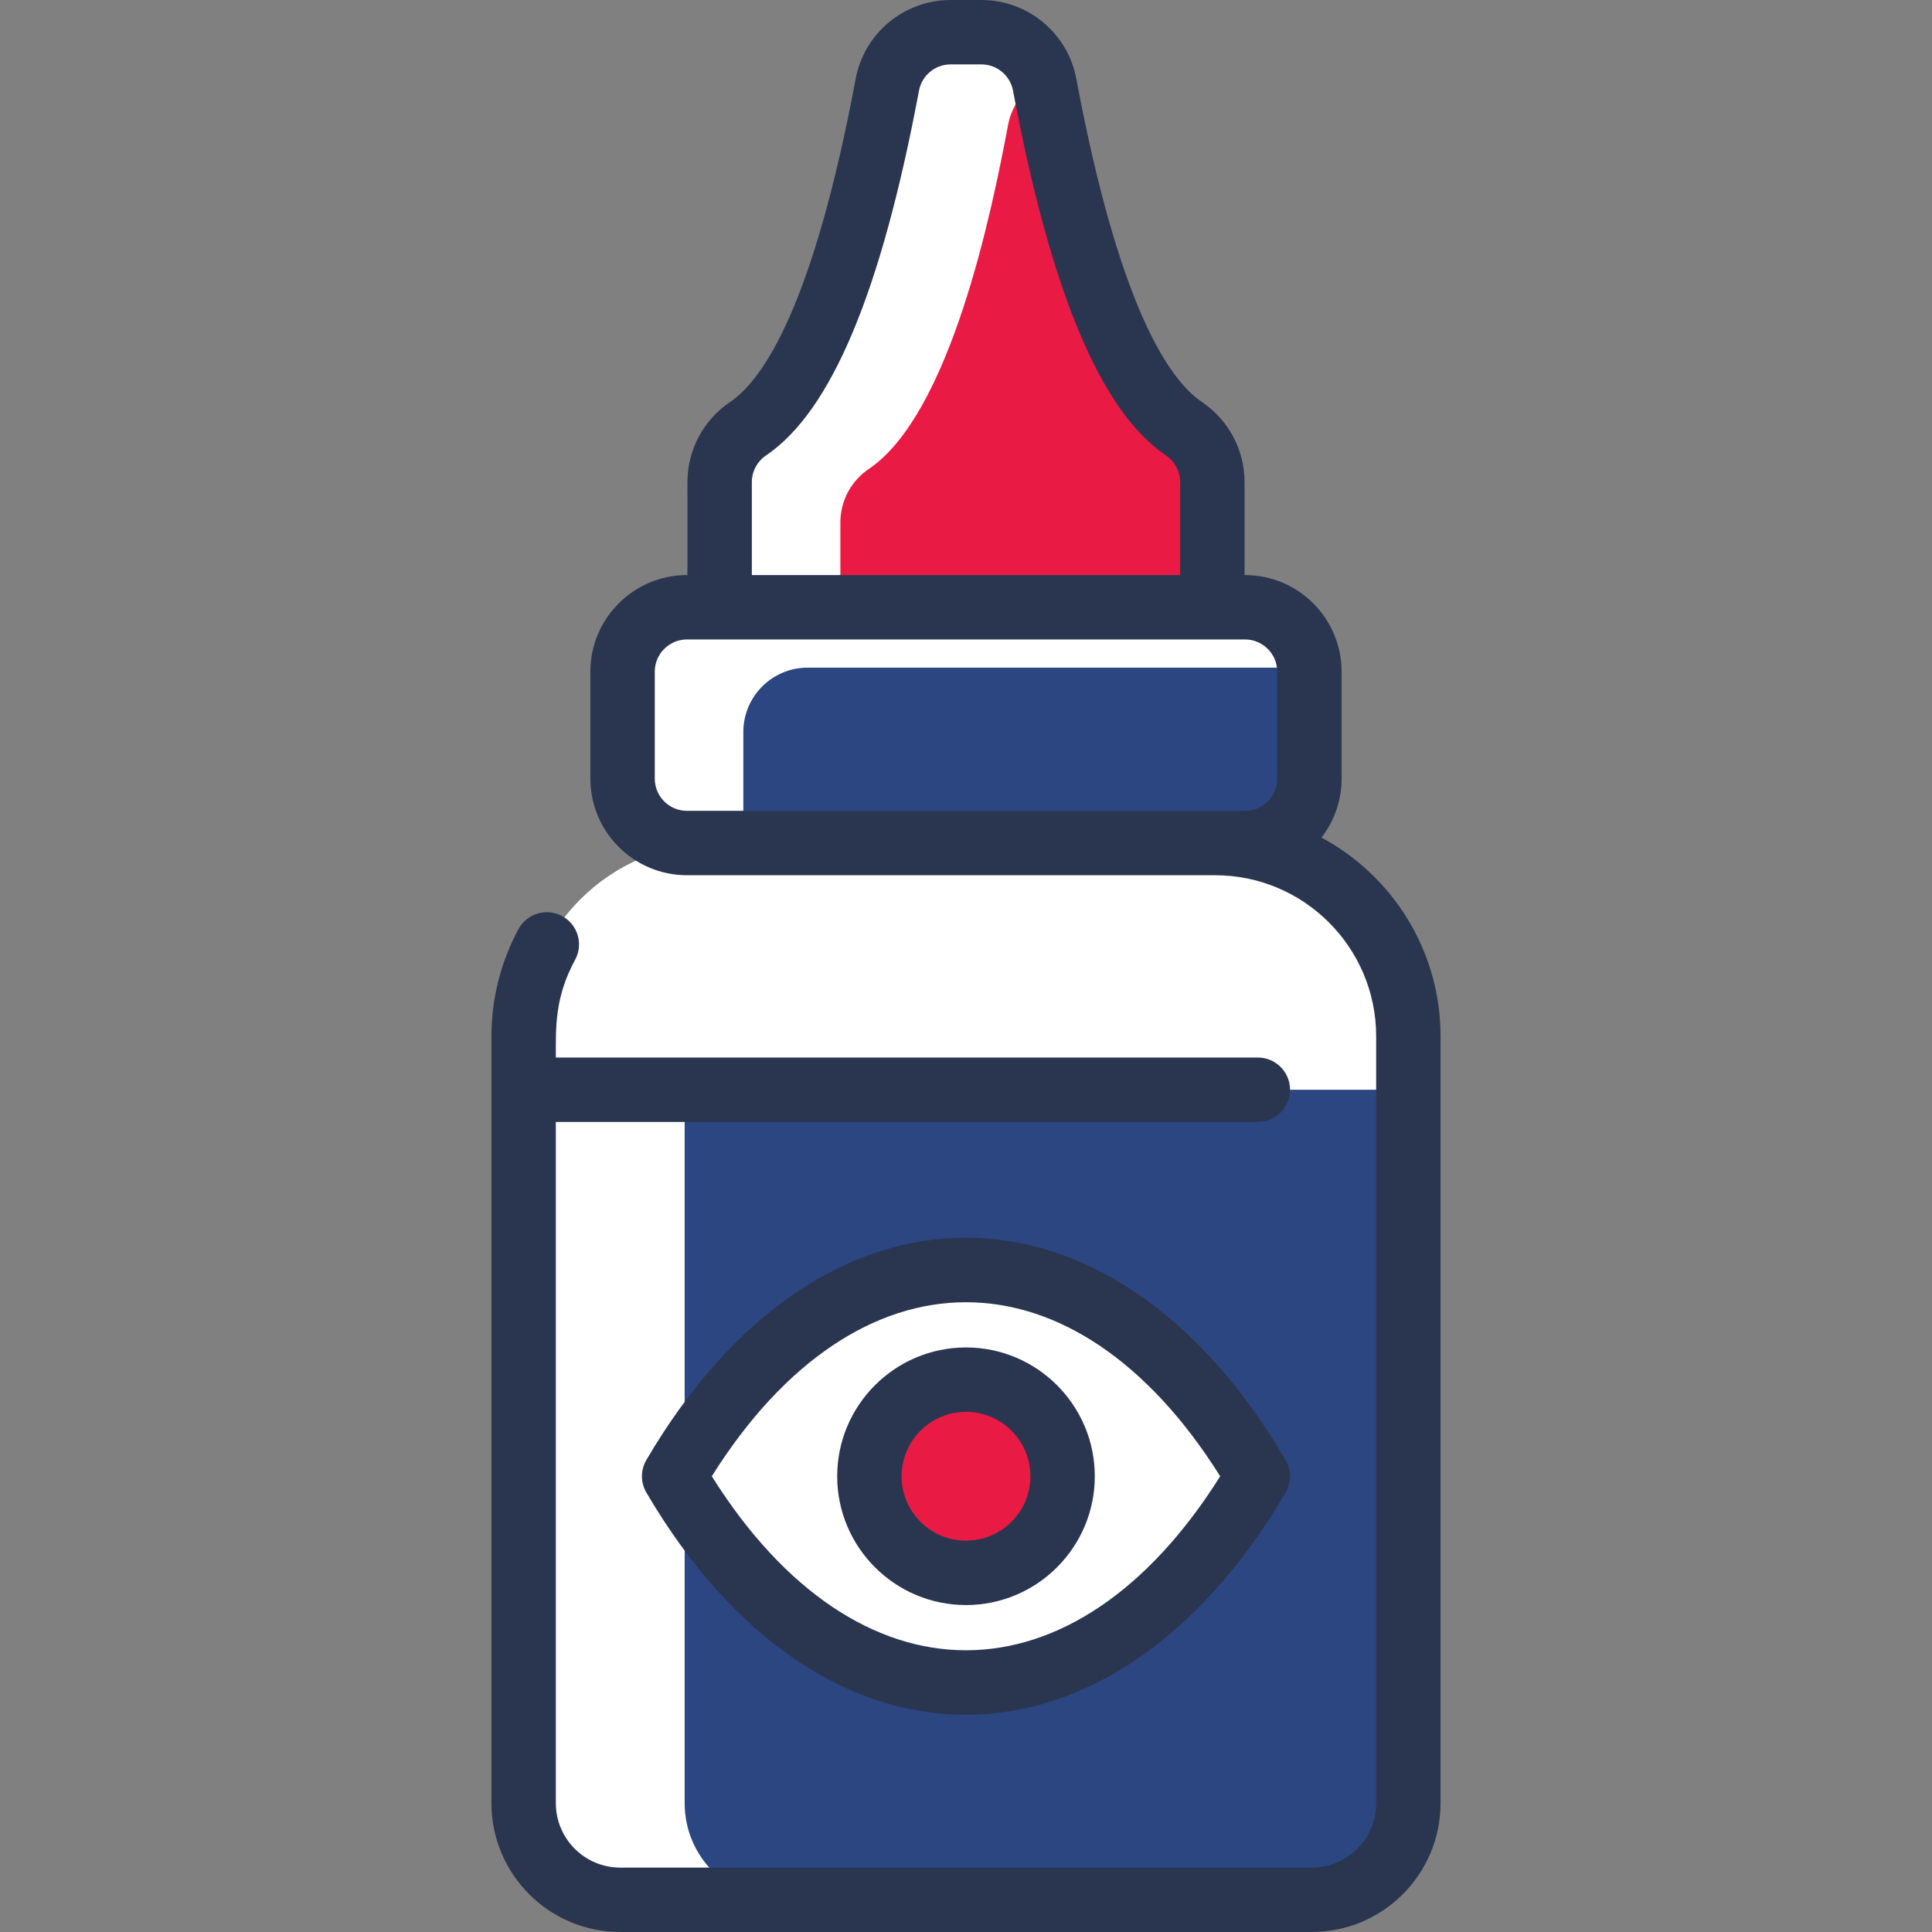
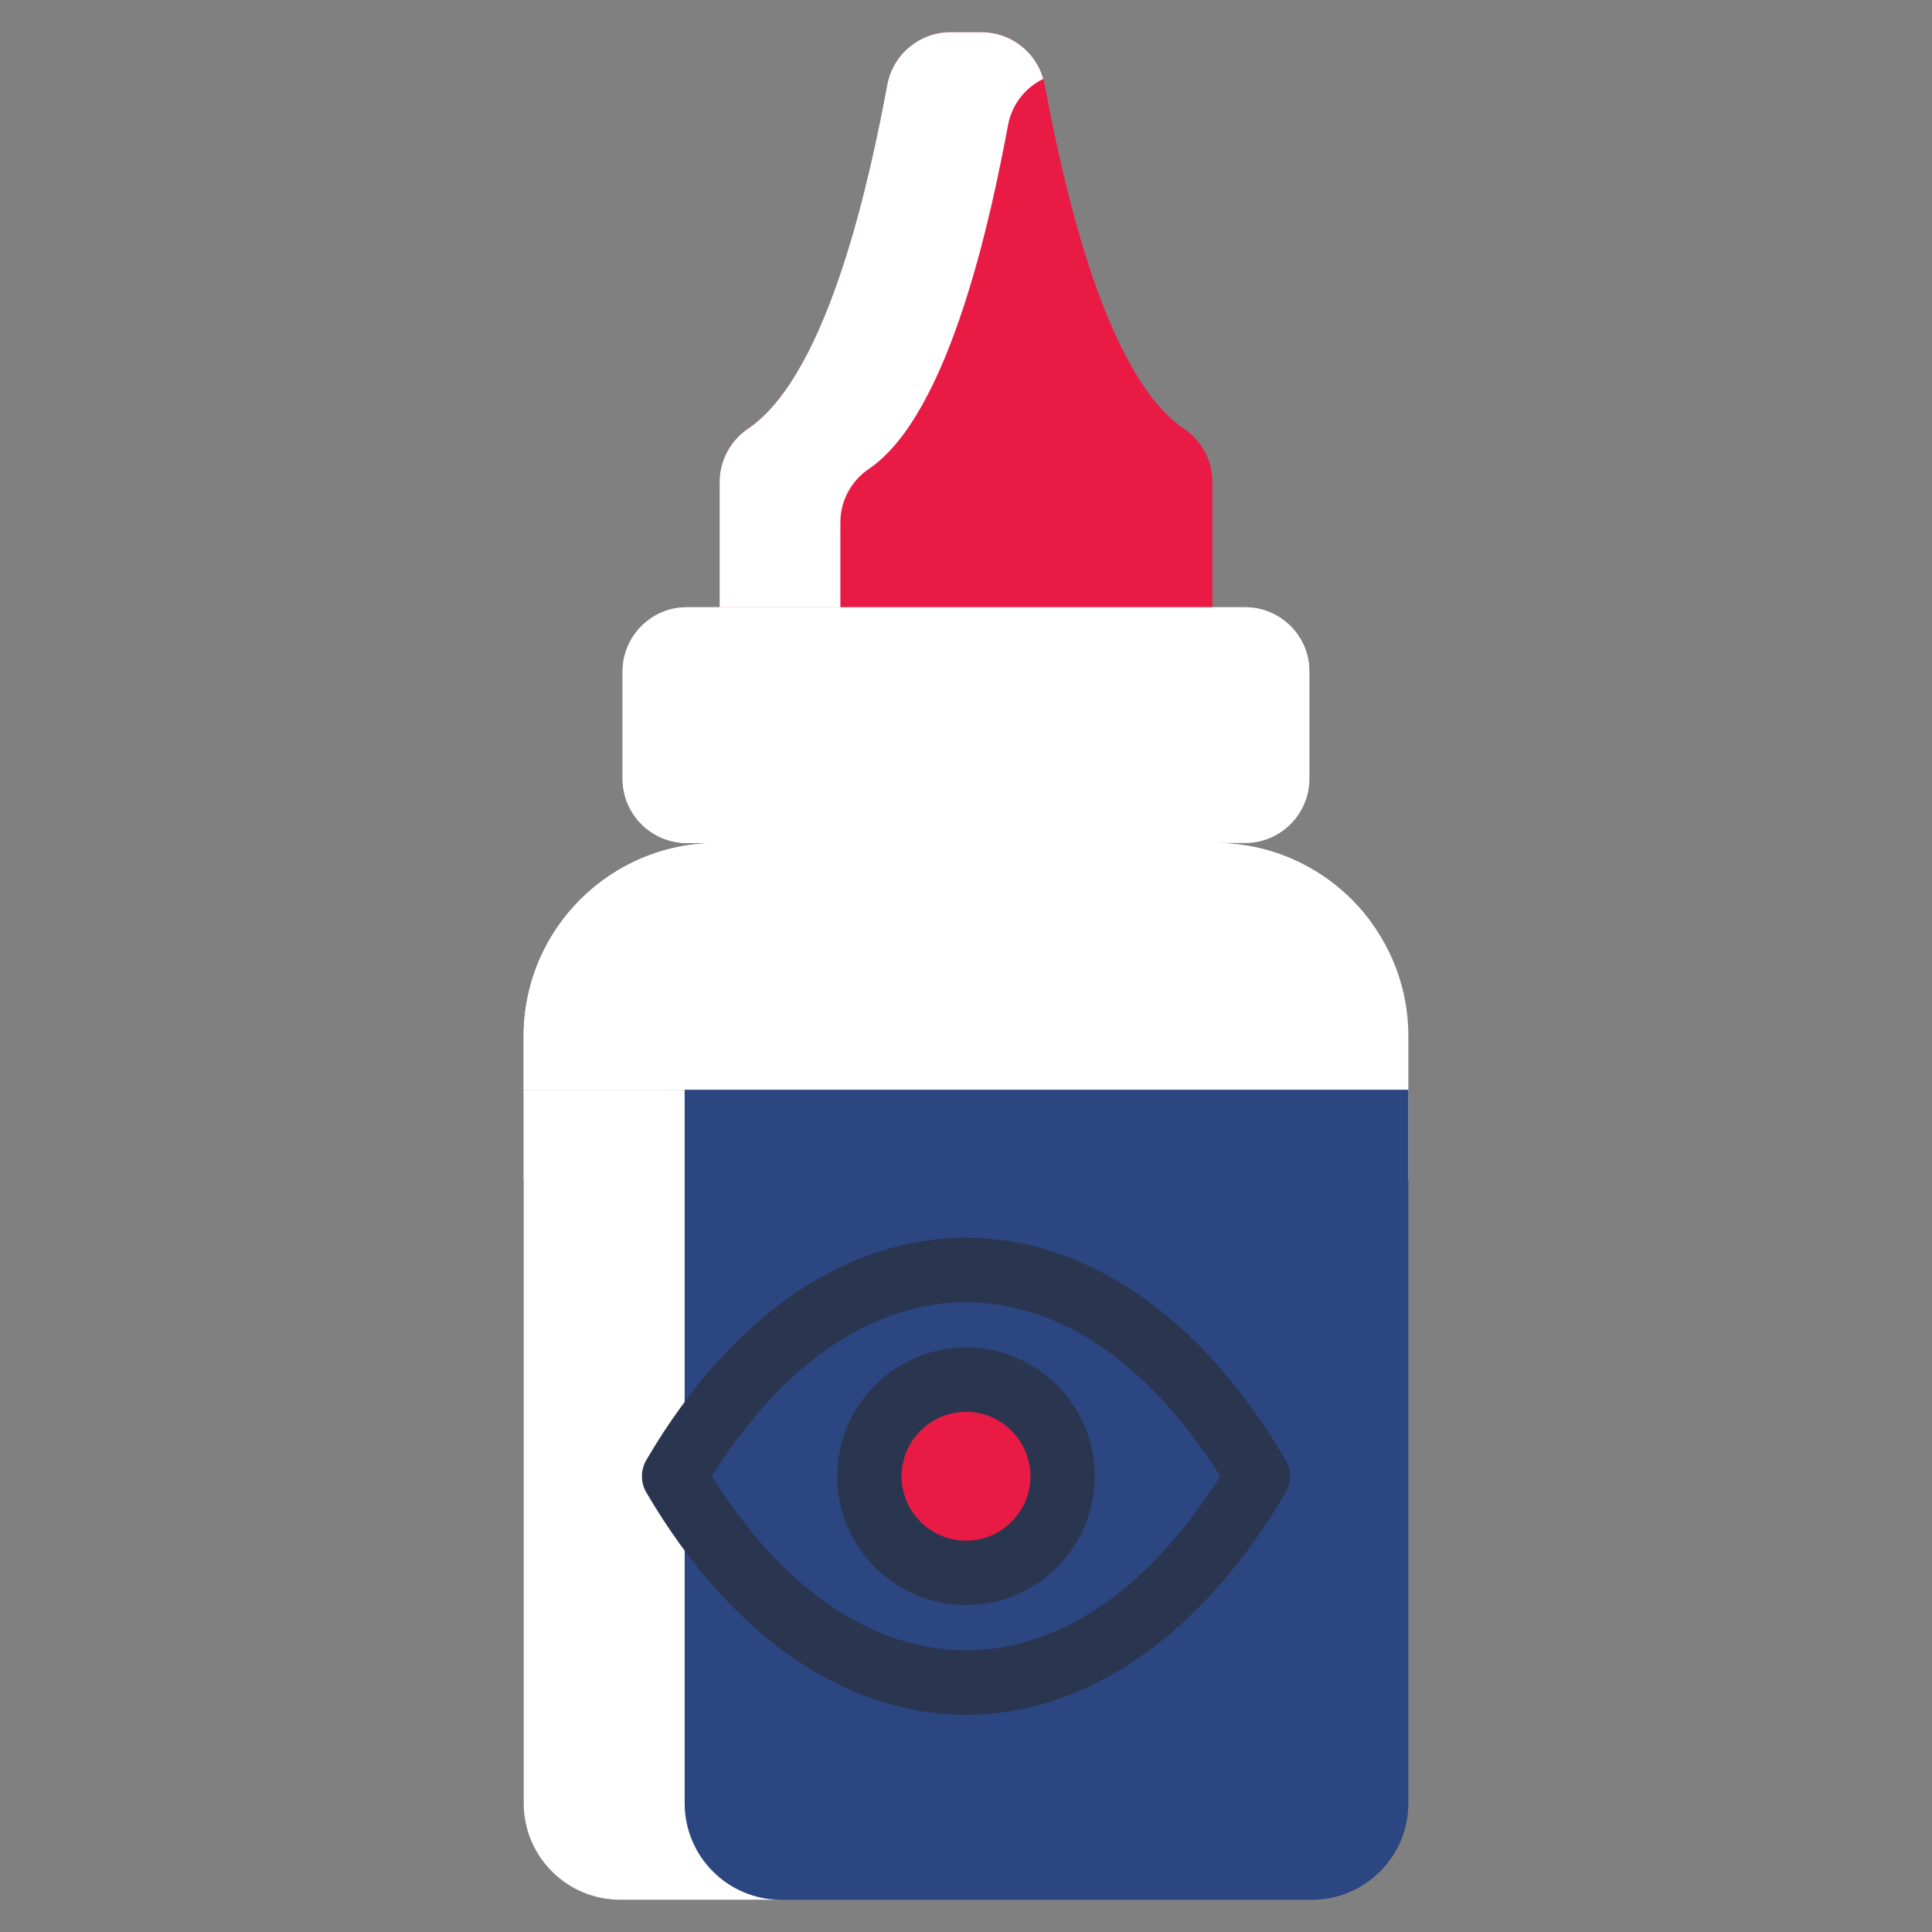
<svg xmlns="http://www.w3.org/2000/svg" width="512" height="512" viewBox="0 0 512 512" fill="none">
  <rect x="0" y="0" width="512" height="512" fill="#808080" stroke="none" />
  <g clip-path="url(#clip0_2680_362)">
    <path d="M321.29 127.776V203.595H190.709V127.776C190.709 121.888 193.696 116.693 198.229 113.621C219.85 99.019 230.837 45.461 235.146 22.453C236.661 14.379 243.701 8.533 251.914 8.533H260.085C268.298 8.533 275.338 14.379 276.853 22.453C281.162 45.45 292.149 99.019 313.77 113.621C318.304 116.693 321.29 121.888 321.29 127.776Z" fill="#E91B45" />
    <path d="M276.48 20.907C271.733 23.2 268.17 27.648 267.146 33.12C262.837 56.128 251.85 109.685 230.229 124.288C225.696 127.36 222.709 132.555 222.709 138.443V160.928H190.709V127.776C190.709 121.888 193.696 116.693 198.229 113.621C219.85 99.019 230.837 45.461 235.146 22.453C236.661 14.379 243.701 8.533 251.914 8.533H260.085C267.765 8.533 274.421 13.643 276.48 20.907Z" fill="white" />
    <path d="M322.027 223.413H329.941C339.371 223.413 347.008 215.776 347.008 206.347V177.995C347.008 168.565 339.371 160.928 329.941 160.928H182.059C172.629 160.928 164.992 168.565 164.992 177.995V206.347C164.992 215.776 172.629 223.413 182.059 223.413H189.973C161.696 223.413 138.773 246.336 138.773 274.613V312.685H373.227V274.613C373.227 246.336 350.304 223.413 322.027 223.413Z" fill="white" />
    <path d="M363.605 244.747H232.64C204.363 244.747 181.44 267.669 181.44 295.947V312.685H138.773V274.613C138.773 246.336 161.696 223.413 189.973 223.413H322.027C339.157 223.413 354.315 231.819 363.605 244.747Z" fill="white" />
    <path d="M138.773 288.789V477.867C138.773 492 150.229 503.467 164.373 503.467H347.627C361.771 503.467 373.227 492 373.227 477.867V288.789H138.773Z" fill="#2C4682" />
    <path d="M207.04 503.467H164.373C150.229 503.467 138.773 492 138.773 477.867V288.789H181.44V477.867C181.44 492 192.896 503.467 207.04 503.467Z" fill="white" />
-     <path d="M178.656 391.221C221.376 464.075 290.624 464.075 333.344 391.221C290.624 318.368 221.376 318.368 178.656 391.221Z" fill="white" />
    <path d="M256 416.821C270.139 416.821 281.6 405.36 281.6 391.221C281.6 377.083 270.139 365.621 256 365.621C241.862 365.621 230.4 377.083 230.4 391.221C230.4 405.36 241.862 416.821 256 416.821Z" fill="#E91B45" />
-     <path d="M347.008 177.995V206.347C347.008 215.776 339.371 223.413 329.942 223.413H182.059C172.63 223.413 164.992 215.776 164.992 206.347V177.995C164.992 168.565 172.63 160.928 182.059 160.928H329.942C339.371 160.928 347.008 168.565 347.008 177.995Z" fill="#2C4682" />
    <path d="M346.976 176.928H214.059C204.63 176.928 196.99 184.565 196.992 193.995C196.998 223.689 196.964 222.427 197.024 223.413H182.059C172.63 223.413 164.992 215.776 164.992 206.347V177.995C164.992 168.565 172.63 160.928 182.059 160.928H329.942C339.008 160.928 346.422 167.989 346.976 176.928Z" fill="white" />
-     <path d="M350.209 221.963C353.548 217.637 355.543 212.223 355.543 206.348V177.996C355.543 164.133 344.357 152.396 329.824 152.396V127.776C329.824 119.26 325.606 111.326 318.543 106.554C309.535 100.467 296.442 80.663 285.236 20.882C282.967 8.782 272.388 0 260.082 0H251.917C239.61 0 229.031 8.782 226.763 20.883C215.557 80.663 202.465 100.466 193.456 106.553C186.392 111.326 182.176 119.259 182.176 127.775C182.176 154.288 182.243 152.395 182.055 152.395C167.939 152.395 156.455 163.879 156.455 177.995V206.347C156.455 220.462 167.939 231.947 182.055 231.947H322.029C345.556 231.947 364.696 251.087 364.696 274.613V477.867C364.696 487.277 357.04 494.933 347.63 494.933H164.37C154.96 494.933 147.303 487.277 147.303 477.867V297.325H333.345C338.057 297.325 341.878 293.504 341.878 288.791C341.878 284.079 338.057 280.258 333.345 280.258H147.303C147.303 272.224 146.964 264.414 152.419 254.337C154.662 250.192 153.121 245.013 148.976 242.77C144.833 240.526 139.653 242.067 137.409 246.212C132.716 254.882 130.235 264.703 130.235 274.614V477.867C130.235 496.688 145.547 512 164.369 512H347.63C366.451 512 381.763 496.688 381.763 477.867V274.614C381.763 251.862 368.973 232.046 350.209 221.963ZM199.243 127.776C199.243 124.937 200.652 122.288 203.012 120.694C220.275 109.031 233.531 77.412 243.54 24.027C244.295 19.994 247.819 17.067 251.919 17.067H260.083C264.182 17.067 267.705 19.994 268.462 24.027C278.47 77.412 291.727 109.033 308.988 120.695C311.349 122.29 312.757 124.937 312.757 127.776V152.396H199.243V127.776ZM182.055 214.881C177.35 214.881 173.522 211.053 173.522 206.348V177.996C173.522 173.291 177.35 169.462 182.055 169.462H329.943C334.648 169.462 338.476 173.291 338.476 177.996V206.348C338.476 211.053 334.648 214.881 329.943 214.881C297.154 214.881 212.663 214.881 182.055 214.881Z" fill="#2A3650" />
    <path d="M171.293 386.906C169.73 389.571 169.73 392.874 171.293 395.539C217.534 474.4 294.834 473.768 340.705 395.54C342.268 392.875 342.268 389.572 340.705 386.907C294.823 308.66 217.531 308.051 171.293 386.906ZM188.634 391.222C227.227 329.744 284.759 329.726 323.363 391.224C284.773 452.7 227.24 452.72 188.634 391.222Z" fill="#2A3650" />
    <path d="M256 357.089C237.178 357.089 221.866 372.401 221.866 391.222C221.866 410.044 237.178 425.356 256 425.356C274.821 425.356 290.133 410.044 290.133 391.222C290.133 372.401 274.821 357.089 256 357.089ZM256 408.289C246.589 408.289 238.933 400.633 238.933 391.222C238.933 381.812 246.589 374.156 256 374.156C265.41 374.156 273.066 381.812 273.066 391.222C273.066 400.633 265.41 408.289 256 408.289Z" fill="#2A3650" />
  </g>
  <defs>
    <clipPath id="clip0_2680_362">
      <rect width="512" height="512" fill="white" />
    </clipPath>
  </defs>
</svg>